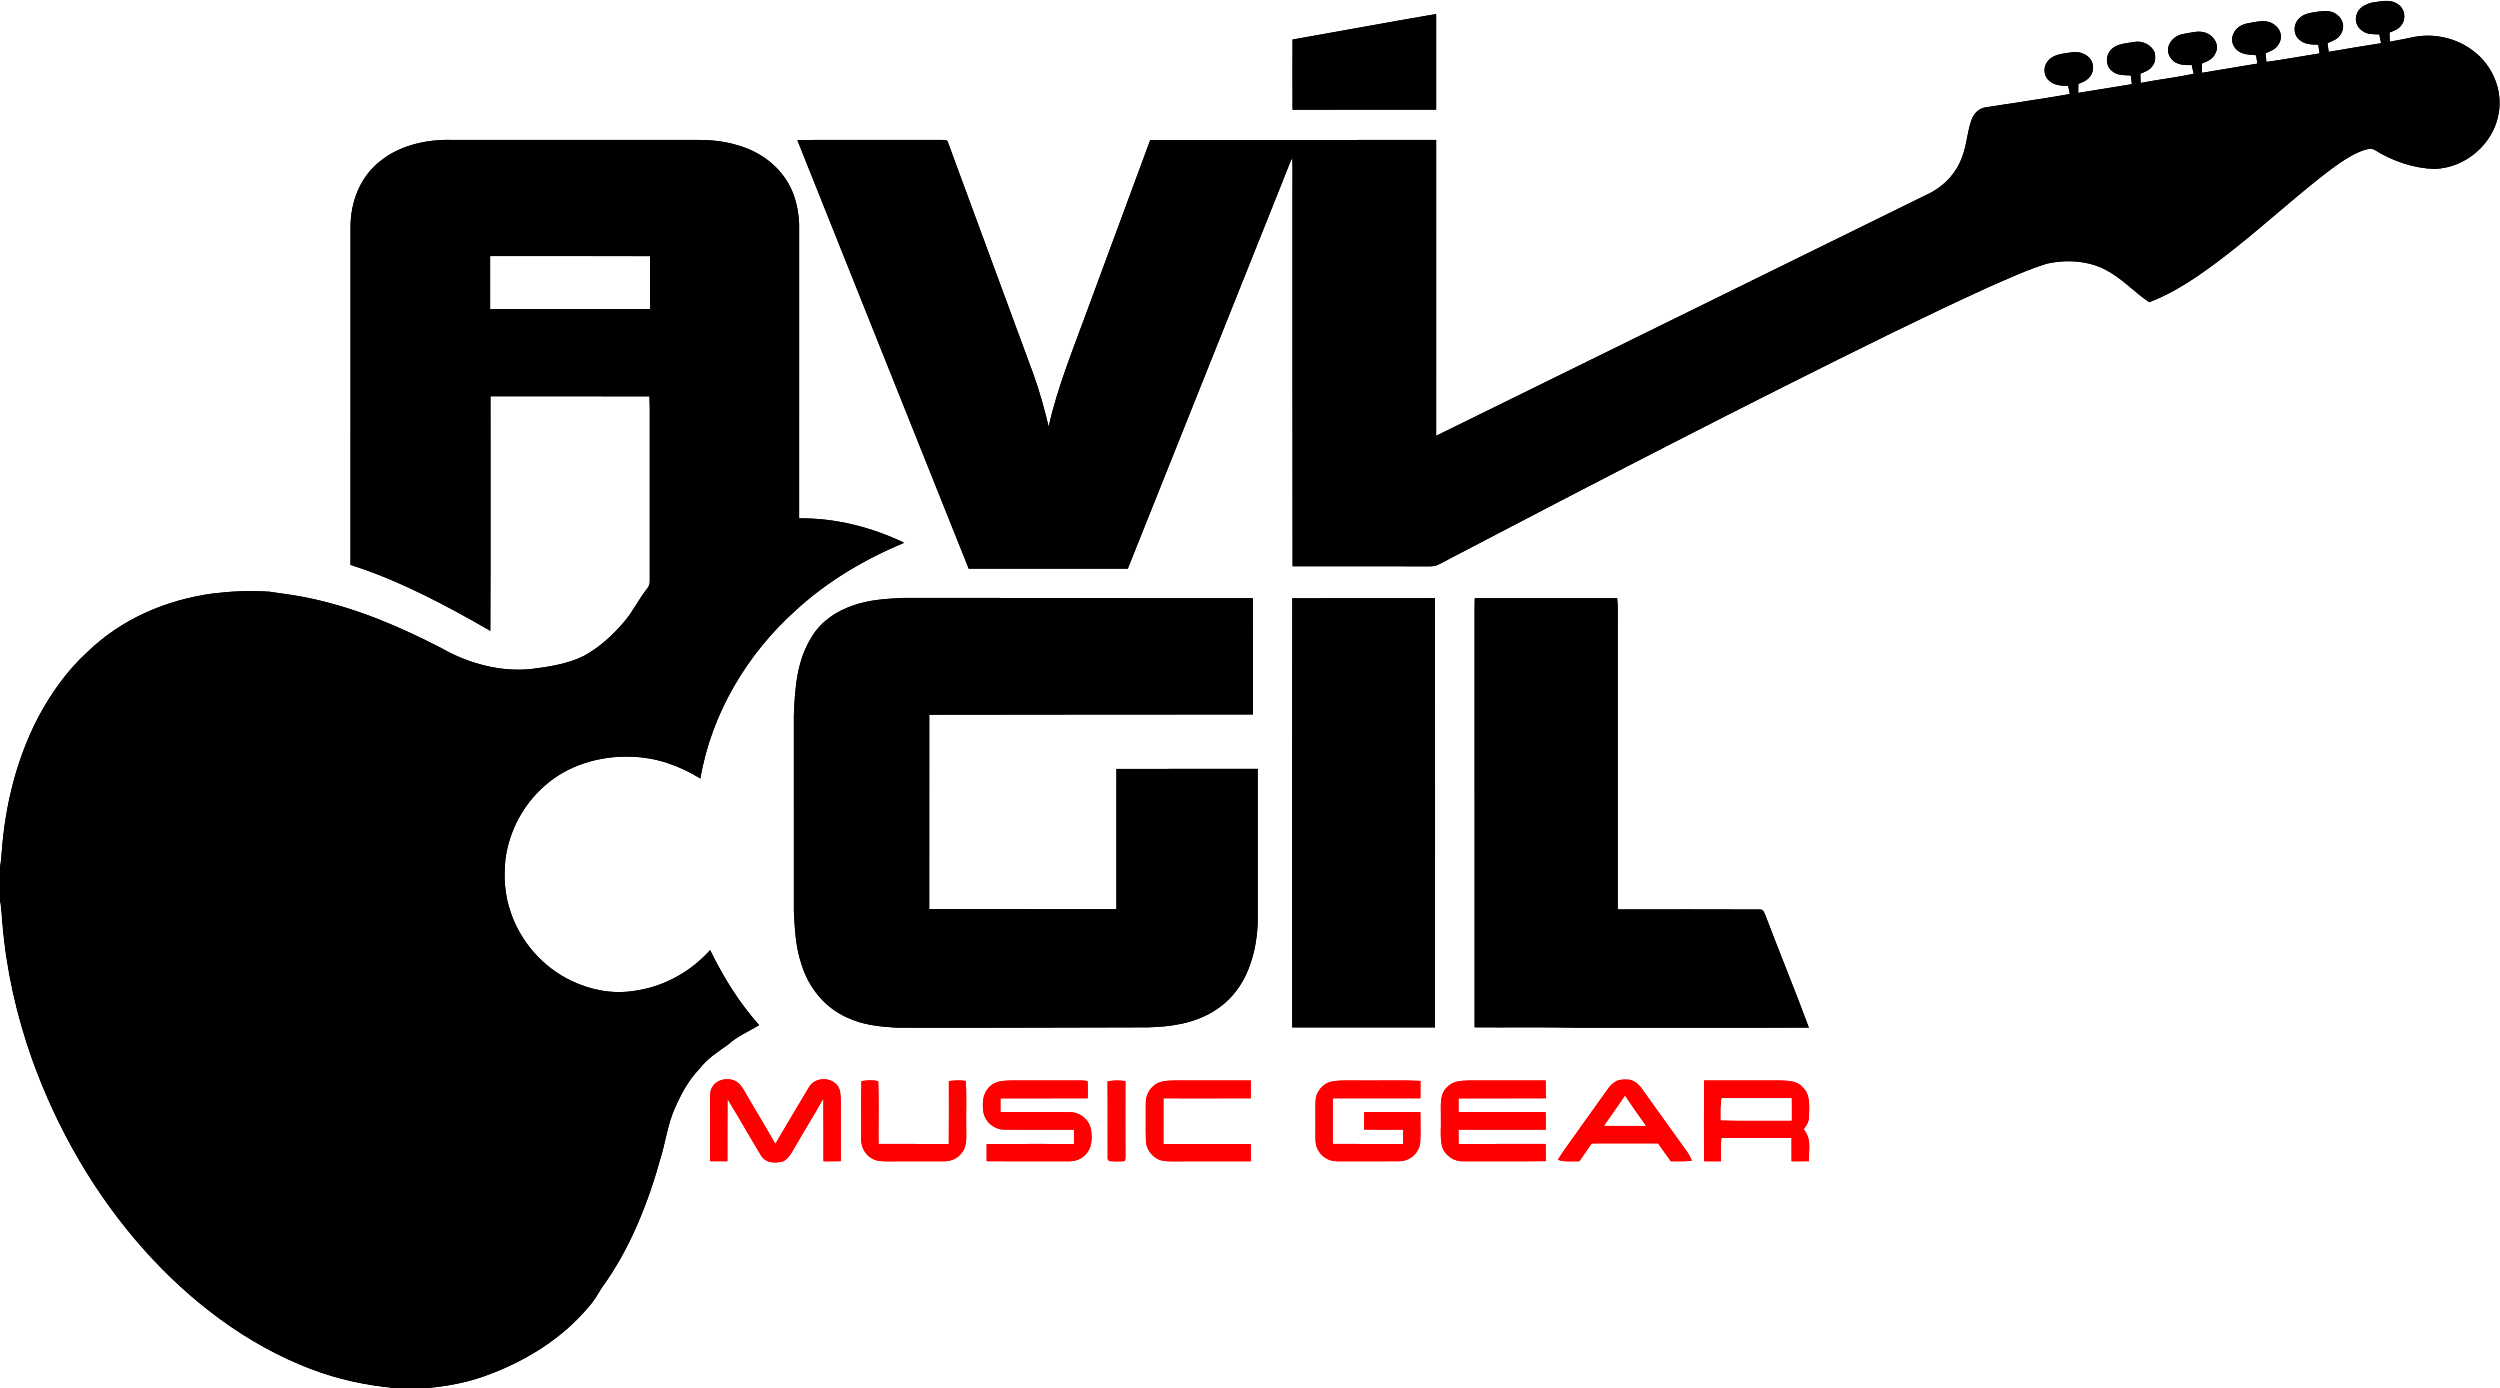
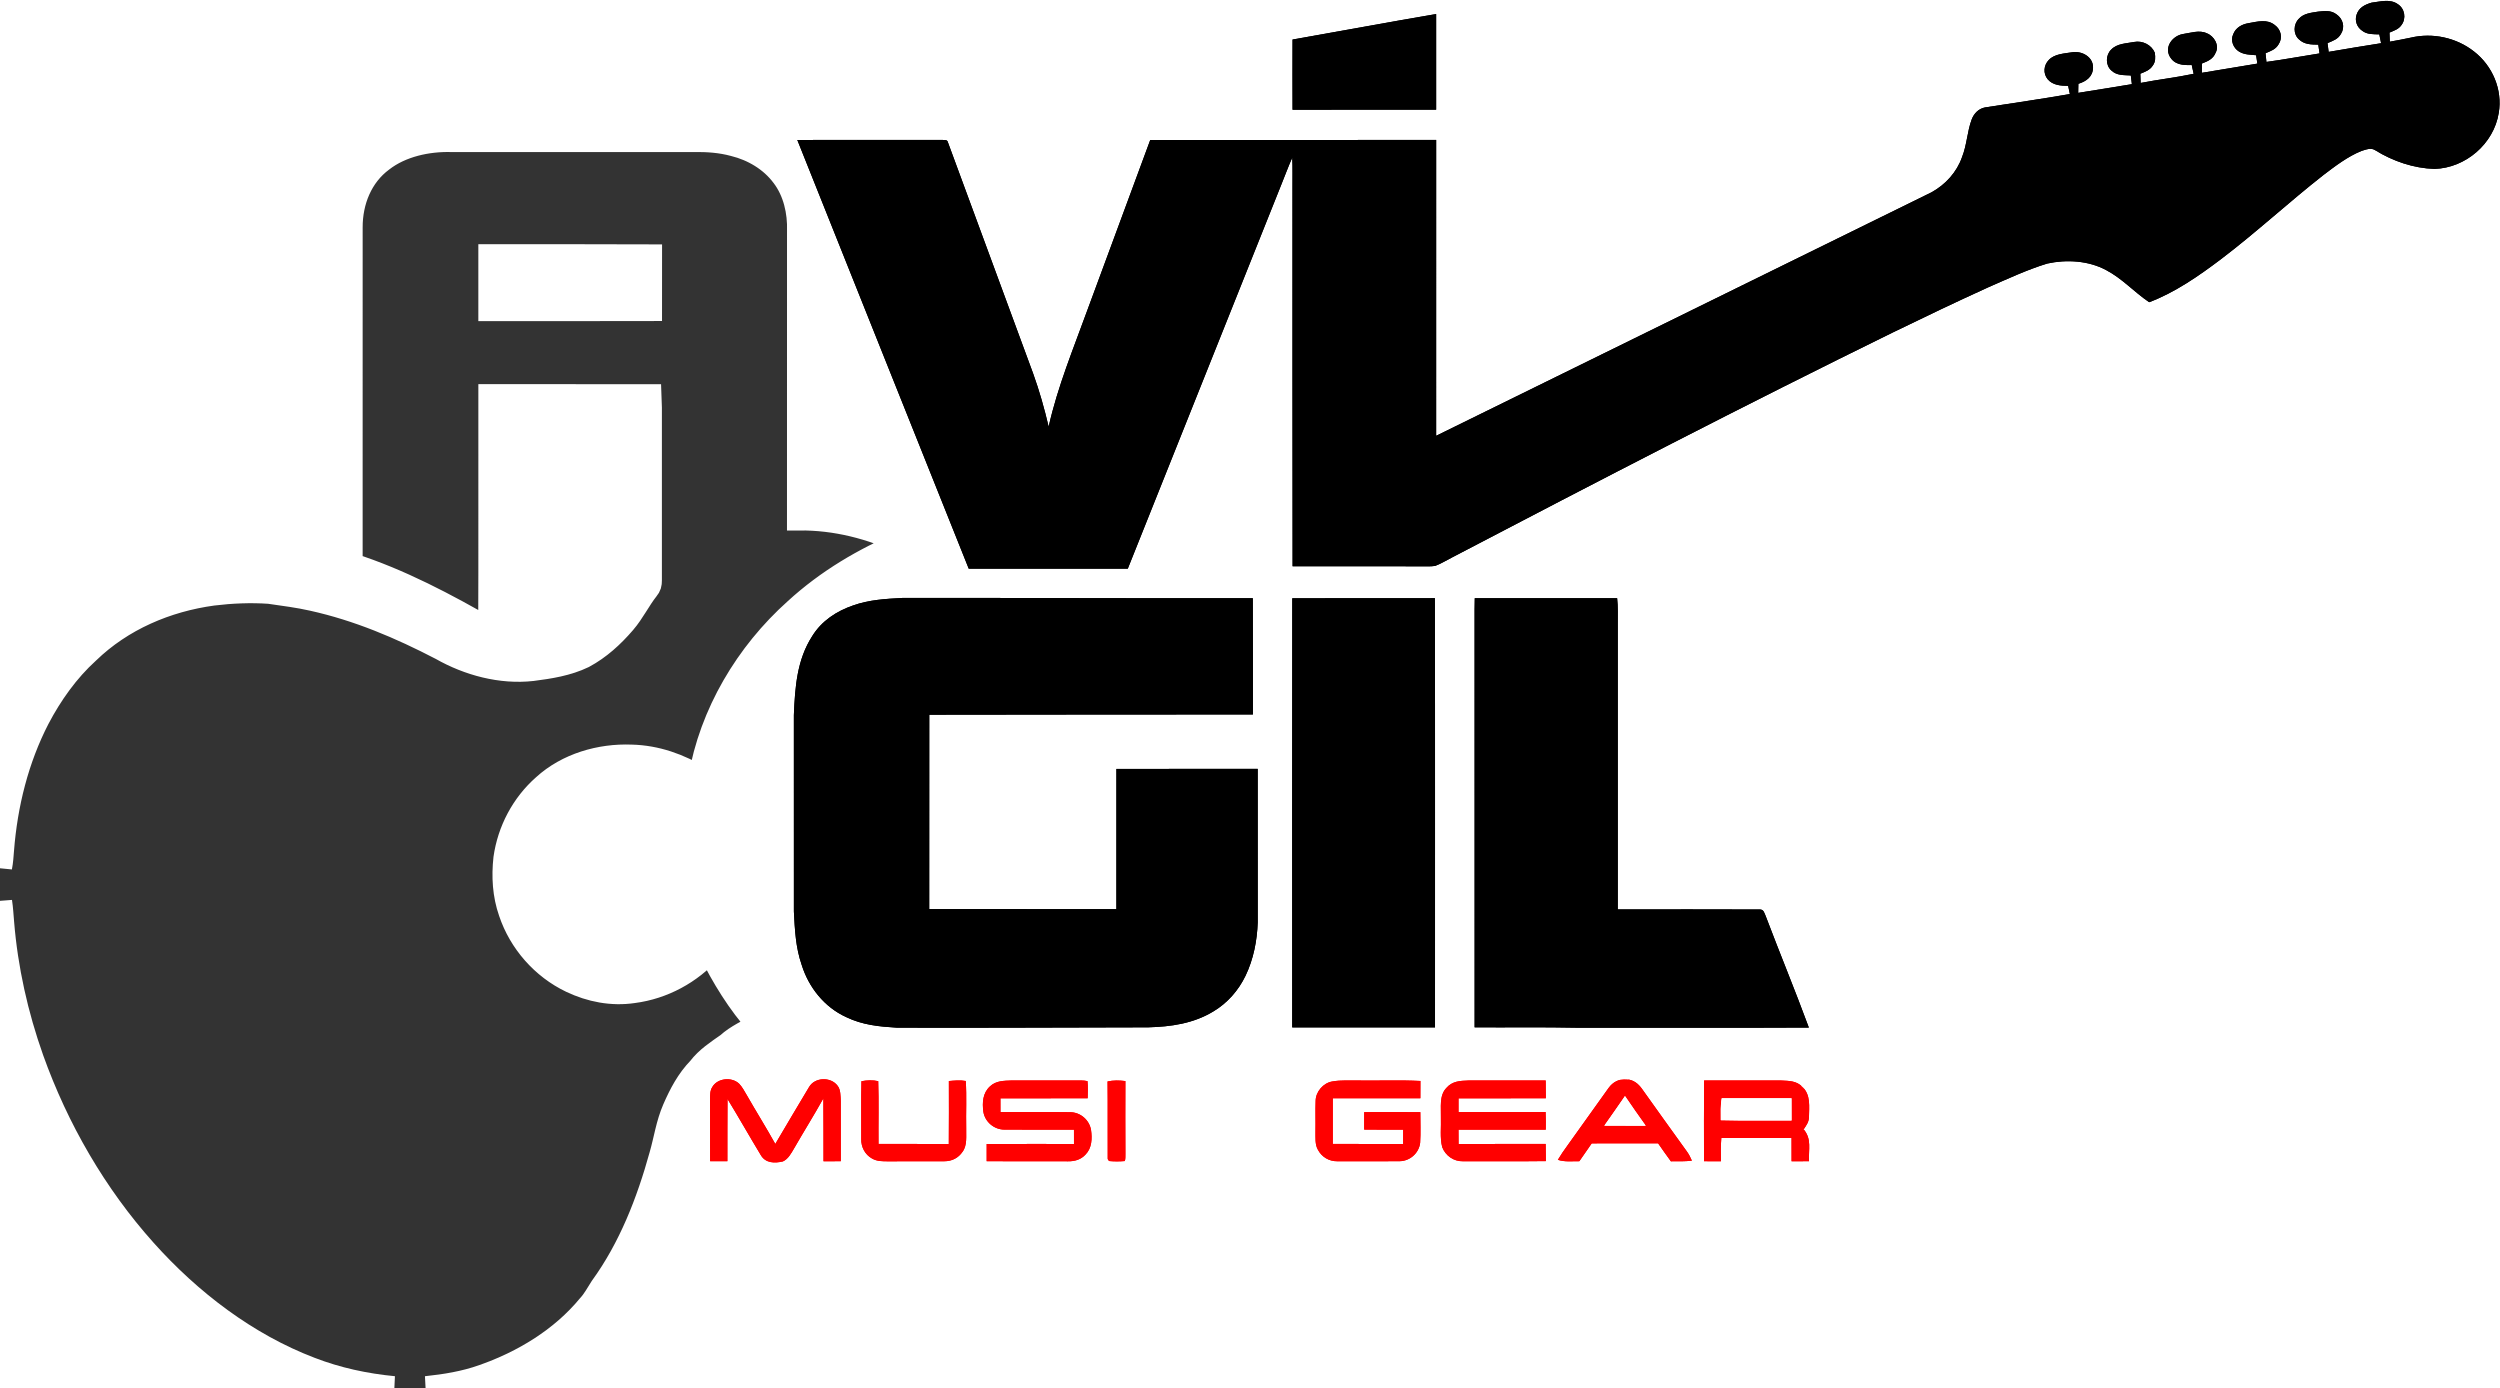
<svg xmlns="http://www.w3.org/2000/svg" xmlns:xlink="http://www.w3.org/1999/xlink" version="1.1" viewBox="0 0 1374 763" width="1374.0pt" height="763.0pt">
  <rect x="0" y="0" width="1374" height="763" fill="#333333" stroke="none" />
  <defs>
    <path d="M 0.00 0.00 L 1374.00 0.00 L 1374.00 763.00 L 234.25 763.00 C 244.89 761.88 255.39 760.18 265.51 756.59 C 287.62 748.87 308.83 736.07 323.84 717.84 C 326.67 714.79 328.52 711.21 330.75 707.76 C 346.53 686.01 356.39 660.67 363.50 634.92 C 366.00 626.25 367.07 617.87 370.69 609.54 C 374.23 601.44 378.22 593.82 384.42 587.42 C 388.72 581.79 394.39 578.16 400.10 574.15 C 404.99 569.64 411.55 566.82 417.24 563.43 C 406.18 551.02 397.59 537.07 390.27 522.17 C 379.35 534.39 364.32 542.55 348.03 544.66 C 336.35 546.41 324.61 544.11 314.02 539.06 C 298.39 531.60 286.12 517.66 280.63 501.23 C 277.31 491.75 276.75 481.75 277.83 471.81 C 279.99 456.54 287.49 442.33 299.08 432.12 C 311.89 420.43 329.89 415.24 347.00 415.90 C 360.62 416.22 373.39 420.77 384.91 427.87 C 390.95 392.31 410.63 359.31 437.39 335.38 C 454.87 319.35 475.09 307.45 496.90 298.29 C 478.83 289.69 459.28 284.69 439.19 284.87 C 439.21 232.25 439.17 179.62 439.21 127.00 C 439.54 116.34 437.03 105.10 430.45 96.52 C 423.93 87.76 414.00 81.88 403.49 79.28 C 396.10 77.27 388.63 76.77 381.00 76.91 C 336.67 76.92 292.33 76.93 248.00 76.90 C 234.89 76.57 220.42 79.67 209.89 87.84 C 198.13 96.54 192.61 110.63 192.65 125.00 C 192.68 186.82 192.69 248.64 192.64 310.46 C 219.52 319.02 245.11 332.64 269.48 346.70 C 269.68 303.75 269.50 260.76 269.56 217.80 C 298.69 217.81 327.81 217.81 356.94 217.81 C 357.03 219.87 357.10 221.94 357.11 224.00 C 357.09 255.68 357.10 287.35 357.11 319.02 C 357.11 320.97 356.86 322.05 355.62 323.55 C 350.96 329.44 347.80 336.21 342.89 341.92 C 336.45 349.40 329.35 355.93 320.60 360.65 C 311.83 364.88 302.08 366.40 292.51 367.63 C 275.41 369.56 257.53 364.73 242.70 356.29 C 220.04 344.50 196.89 334.68 171.87 329.13 C 163.99 327.33 156.03 326.38 148.06 325.20 C 137.72 324.49 127.27 324.93 117.00 326.18 C 91.42 329.66 66.87 340.13 48.20 358.20 C 36.91 368.44 27.81 381.28 20.74 394.73 C 9.20 417.09 3.01 441.96 1.06 466.98 C 0.79 470.19 0.63 473.38 0.00 476.55 L 0.00 0.00 Z M 1303.42 1.46 C 1299.71 2.54 1296.42 4.18 1295.16 8.11 C 1294.07 11.38 1295.37 14.92 1298.19 16.84 C 1300.97 19.05 1304.31 18.78 1307.67 18.89 C 1307.99 20.51 1308.34 22.12 1308.64 23.75 C 1299.01 25.19 1289.42 26.92 1279.82 28.51 C 1279.63 26.90 1279.42 25.29 1279.21 23.69 C 1282.16 22.43 1284.95 21.57 1286.61 18.59 C 1288.94 14.87 1287.69 10.32 1284.16 7.90 C 1281.11 5.53 1277.58 6.03 1273.98 6.40 C 1270.23 7.01 1266.04 7.34 1263.37 10.39 C 1260.44 13.37 1260.27 18.68 1263.43 21.56 C 1266.46 24.51 1270.16 24.47 1274.13 24.54 C 1274.38 26.14 1274.59 27.75 1274.82 29.36 C 1265.08 30.86 1255.40 32.73 1245.63 34.03 C 1245.48 32.43 1245.31 30.84 1245.14 29.25 C 1248.01 28.03 1250.65 27.21 1252.31 24.35 C 1254.70 20.79 1253.65 16.23 1250.23 13.77 C 1245.95 10.31 1240.69 11.90 1235.79 12.73 C 1232.07 13.35 1228.72 15.23 1227.34 18.90 C 1225.76 22.29 1227.46 26.42 1230.54 28.31 C 1233.46 30.11 1236.65 30.05 1239.96 30.34 C 1240.20 31.88 1240.42 33.42 1240.64 34.96 C 1230.49 36.73 1220.31 38.26 1210.16 40.02 C 1210.17 38.31 1210.18 36.60 1210.20 34.89 C 1213.44 33.64 1216.34 32.44 1217.70 28.98 C 1219.95 24.95 1216.82 19.72 1212.82 18.28 C 1208.86 16.33 1203.69 18.14 1199.50 18.75 C 1194.18 19.79 1189.61 25.46 1192.38 30.83 C 1194.98 35.63 1199.64 35.92 1204.56 35.73 C 1204.93 37.34 1205.27 38.95 1205.64 40.56 C 1196.00 42.61 1186.17 43.70 1176.50 45.59 C 1176.44 43.90 1176.39 42.20 1176.33 40.51 C 1179.00 39.43 1181.47 38.61 1183.14 36.08 C 1184.74 33.93 1184.65 31.47 1184.27 28.95 C 1182.43 24.61 1177.49 22.19 1172.92 23.06 C 1168.57 23.91 1163.54 23.85 1160.28 27.29 C 1157.22 30.28 1157.11 35.80 1160.36 38.70 C 1163.44 41.62 1167.17 41.23 1171.09 41.47 C 1171.27 43.06 1171.48 44.66 1171.68 46.26 C 1161.86 47.90 1152.01 49.45 1142.18 51.04 C 1142.20 49.38 1142.23 47.72 1142.27 46.06 C 1146.68 44.70 1150.29 42.09 1150.33 37.07 C 1150.39 31.24 1144.21 27.91 1138.98 28.71 C 1134.68 29.41 1129.17 29.57 1126.02 32.96 C 1123.19 35.84 1122.79 40.38 1125.40 43.54 C 1128.17 46.86 1132.65 47.17 1136.66 47.20 C 1136.97 48.70 1137.27 50.19 1137.59 51.69 C 1122.11 54.39 1106.50 56.61 1090.97 59.04 C 1087.40 59.73 1084.84 62.42 1083.61 65.74 C 1081.16 72.37 1081.00 79.61 1078.37 86.26 C 1075.48 94.63 1069.25 101.44 1061.57 105.69 C 970.81 150.29 880.07 194.91 789.31 239.51 C 789.33 185.32 789.33 131.12 789.32 76.92 C 736.93 76.93 684.55 76.89 632.17 76.94 C 620.69 108.05 609.18 139.15 597.69 170.25 C 589.94 191.62 581.35 212.22 576.34 234.49 C 574.00 224.60 571.24 214.76 567.78 205.19 C 552.24 163.17 536.43 119.98 520.91 78.03 C 520.60 76.47 518.16 77.07 517.01 76.89 C 490.74 76.96 464.47 76.88 438.20 76.93 C 469.64 155.45 500.94 234.07 532.42 312.55 C 561.56 312.51 590.70 312.56 619.84 312.53 C 648.01 242.11 676.13 171.66 704.29 101.24 C 706.27 96.37 708.08 91.43 710.22 86.63 C 710.48 92.08 710.31 97.55 710.35 103.00 C 710.40 172.40 710.27 241.83 710.41 311.22 C 733.94 311.24 757.47 311.21 781.00 311.24 C 783.57 311.19 786.25 311.44 788.79 311.01 C 792.08 309.78 795.11 307.83 798.26 306.26 C 878.60 264.26 959.13 222.52 1040.53 182.60 C 1057.87 174.16 1075.26 165.84 1092.83 157.86 C 1103.44 153.25 1114.11 148.22 1125.18 144.84 C 1135.79 142.52 1147.84 143.23 1157.54 148.44 C 1166.56 153.23 1172.55 160.20 1181.18 166.09 C 1195.32 160.79 1208.53 151.58 1220.54 142.52 C 1239.99 127.77 1257.89 111.14 1277.06 96.11 C 1283.49 91.24 1290.35 85.98 1297.87 82.96 C 1300.26 82.22 1303.15 81.01 1305.44 82.58 C 1315.11 88.58 1326.58 92.50 1338.00 92.83 C 1355.08 92.34 1370.61 79.01 1373.31 62.05 C 1375.49 49.26 1369.85 36.12 1359.67 28.26 C 1350.01 20.67 1336.92 17.85 1324.98 20.69 C 1321.17 21.56 1317.29 22.16 1313.45 22.92 C 1313.38 21.25 1313.31 19.58 1313.25 17.91 C 1315.74 16.82 1318.19 16.16 1319.81 13.81 C 1322.59 10.18 1321.70 4.72 1317.81 2.26 C 1313.56 -0.75 1308.15 0.90 1303.42 1.46 Z M 710.38 21.73 C 710.36 34.58 710.32 47.44 710.39 60.30 C 736.70 60.26 763.00 60.31 789.31 60.27 C 789.33 42.75 789.32 25.23 789.31 7.71 C 762.98 12.20 736.70 17.12 710.38 21.73 Z M 691.23 422.58 C 665.35 422.61 639.46 422.53 613.58 422.62 C 613.55 448.30 613.57 473.98 613.57 499.67 C 579.28 499.64 544.98 499.68 510.70 499.61 C 510.75 464.01 510.68 428.41 510.73 392.81 C 570.06 392.82 629.23 392.59 688.60 392.67 C 688.56 371.37 688.66 350.06 688.54 328.76 C 624.28 328.90 560.23 328.55 496.00 328.63 C 486.64 329.14 477.71 329.61 468.77 332.79 C 459.73 335.91 451.65 341.22 446.50 349.45 C 437.94 362.66 436.95 377.74 436.31 393.00 C 436.33 429.00 436.31 465.00 436.32 501.00 C 436.85 511.03 437.28 520.67 440.59 530.25 C 444.46 542.69 453.09 553.53 465.04 558.99 C 473.99 563.33 483.20 564.23 492.98 564.81 C 539.19 564.97 584.90 564.67 631.03 564.62 C 643.65 564.27 655.88 562.54 666.86 555.88 C 674.58 551.28 680.65 544.34 684.54 536.27 C 688.90 527.24 690.90 516.98 691.24 507.00 C 691.22 478.86 691.24 450.72 691.23 422.58 Z M 710.24 328.80 C 710.14 407.40 710.20 486.03 710.21 564.64 C 736.37 564.67 762.52 564.63 788.68 564.66 C 788.64 486.04 788.78 407.36 788.61 328.75 C 762.49 328.82 736.36 328.73 710.24 328.80 Z M 810.45 564.62 C 829.30 564.74 848.16 564.43 867.00 564.84 C 909.37 564.78 951.78 564.97 994.14 564.75 C 986.58 544.24 978.20 524.00 970.46 503.56 C 969.68 501.90 969.41 499.71 967.07 499.85 C 941.17 499.76 915.02 499.78 889.12 499.82 C 889.11 447.54 889.12 395.27 889.12 343.00 C 889.09 338.23 889.32 333.52 888.78 328.76 C 862.70 328.77 836.64 328.80 810.52 328.77 C 810.47 330.85 810.43 332.92 810.43 335.00 C 810.45 411.54 810.41 488.08 810.45 564.62 Z M 390.29 638.19 C 393.45 638.23 396.61 638.24 399.77 638.21 C 399.84 626.81 399.70 615.41 399.84 604.01 C 406.07 614.20 411.95 624.62 418.13 634.83 C 420.77 639.34 425.73 639.39 430.28 638.32 C 433.18 637.03 434.84 633.84 436.38 631.24 C 441.68 622.00 447.35 612.97 452.52 603.67 C 452.66 615.19 452.52 626.71 452.60 638.22 C 455.77 638.24 458.93 638.23 462.10 638.21 C 462.09 627.14 462.12 616.06 462.09 604.99 C 461.93 602.38 462.07 598.89 460.35 596.75 C 456.61 591.68 447.75 591.96 444.59 597.56 C 438.37 607.89 432.24 618.34 426.10 628.72 C 421.03 619.59 415.48 610.74 410.30 601.67 C 409.10 599.65 407.93 597.39 406.30 595.68 C 402.29 591.74 394.35 592.44 391.47 597.45 C 390.18 599.48 390.32 601.68 390.25 603.99 C 390.31 615.39 390.26 626.79 390.29 638.19 Z M 856.20 637.43 C 859.81 638.69 864.18 638.17 868.00 638.21 C 870.30 634.96 872.58 631.70 874.81 628.40 C 886.97 628.33 899.14 628.37 911.30 628.38 C 913.59 631.71 915.93 634.99 918.32 638.25 C 922.19 638.25 926.00 638.36 929.86 637.90 C 929.10 636.15 928.27 634.46 927.15 632.91 C 918.86 621.49 910.70 609.97 902.48 598.50 C 900.42 595.59 897.72 593.41 894.02 593.21 C 889.86 592.85 886.42 594.67 884.03 598.02 C 876.52 608.49 869.04 619.05 861.52 629.51 C 859.63 632.08 857.84 634.70 856.20 637.43 Z M 521.49 594.14 C 521.50 605.68 521.57 617.23 521.45 628.77 C 508.57 628.66 495.70 628.76 482.83 628.72 C 482.72 617.23 483.06 605.68 482.68 594.21 C 479.70 593.51 476.43 593.66 473.44 594.24 C 473.19 604.82 473.41 615.45 473.34 626.04 C 473.21 630.38 475.40 634.55 479.21 636.68 C 482.00 638.32 484.87 638.24 488.00 638.26 C 498.34 638.18 508.68 638.28 519.01 638.22 C 523.18 638.23 526.69 636.43 529.03 632.99 C 531.69 629.39 530.91 624.25 531.03 620.00 C 530.84 611.39 531.35 602.69 530.78 594.10 C 527.74 593.55 524.55 593.87 521.49 594.14 Z M 590.25 620.86 C 590.25 623.48 590.26 626.11 590.26 628.73 C 574.26 628.74 558.26 628.69 542.27 628.76 C 542.26 631.90 542.26 635.05 542.27 638.20 C 557.18 638.28 572.09 638.20 587.00 638.25 C 590.66 638.30 594.07 637.32 596.58 634.57 C 600.15 630.94 600.30 625.74 599.63 620.99 C 598.65 615.42 593.69 611.22 588.00 611.26 C 575.29 611.07 562.56 611.26 549.85 611.18 C 549.85 608.67 549.85 606.16 549.84 603.65 C 565.82 603.58 581.80 603.69 597.78 603.60 C 597.84 600.47 598.01 597.29 597.69 594.18 C 596.50 593.93 595.27 593.81 594.01 593.81 C 581.34 593.86 568.67 593.84 556.00 593.82 C 551.66 593.99 547.44 593.92 544.08 597.08 C 540.08 600.75 539.79 605.96 540.45 611.03 C 541.34 616.59 546.35 620.80 551.96 620.83 C 564.72 620.92 577.49 620.82 590.25 620.86 Z M 608.71 594.36 C 608.87 608.27 608.70 622.20 608.79 636.11 C 608.67 636.99 608.98 637.66 609.70 638.12 C 612.49 638.38 615.36 638.36 618.16 638.12 C 618.70 636.97 618.44 635.27 618.53 634.01 C 618.46 620.72 618.47 607.43 618.52 594.15 C 615.17 593.73 612.03 593.67 608.71 594.36 Z M 687.42 638.22 C 687.42 635.06 687.42 631.90 687.41 628.74 C 671.42 628.71 655.42 628.73 639.42 628.73 C 639.43 620.36 639.42 611.99 639.43 603.62 C 655.43 603.62 671.43 603.68 687.43 603.59 C 687.43 600.34 687.42 597.09 687.38 593.84 C 673.25 593.84 659.12 593.84 645.00 593.84 C 641.03 594.03 637.01 594.01 633.92 596.88 C 630.91 599.46 629.63 603.08 629.72 606.99 C 629.78 613.67 629.62 620.36 629.80 627.03 C 629.99 631.44 632.82 635.38 636.77 637.24 C 639.09 638.23 641.52 638.25 644.00 638.26 C 658.47 638.19 672.94 638.27 687.42 638.22 Z M 780.62 611.24 C 770.34 611.14 760.05 611.18 749.76 611.22 C 749.72 614.42 749.72 617.62 749.76 620.82 C 756.89 620.90 764.03 620.84 771.17 620.86 C 771.17 623.48 771.17 626.10 771.17 628.73 C 758.28 628.72 745.39 628.73 732.50 628.72 C 732.52 620.36 732.50 611.99 732.51 603.62 C 748.55 603.63 764.60 603.66 780.64 603.61 C 780.67 600.44 780.68 597.27 780.67 594.10 C 769.47 593.52 758.21 593.99 747.00 593.84 C 742.12 593.91 736.92 593.51 732.13 594.39 C 727.24 595.24 723.15 600.00 723.06 604.98 C 722.85 610.64 723.09 616.33 722.97 622.00 C 723.03 625.14 722.66 628.92 724.24 631.74 C 726.35 635.83 730.36 638.28 734.99 638.23 C 746.33 638.22 757.69 638.28 769.04 638.20 C 774.85 638.20 779.88 633.79 780.53 628.00 C 780.88 622.44 780.61 616.82 780.62 611.24 Z M 849.62 638.14 C 849.60 634.99 849.58 631.85 849.50 628.70 C 833.54 628.77 817.58 628.67 801.63 628.75 C 801.61 626.12 801.60 623.49 801.59 620.86 C 817.58 620.85 833.56 620.87 849.55 620.85 C 849.61 617.62 849.60 614.40 849.46 611.17 C 833.50 611.21 817.55 611.18 801.60 611.19 C 801.60 608.67 801.60 606.15 801.60 603.63 C 817.59 603.60 833.59 603.69 849.59 603.59 C 849.60 600.34 849.59 597.09 849.51 593.84 C 835.34 593.84 821.17 593.83 807.00 593.84 C 802.37 594.00 798.15 594.18 794.92 597.95 C 790.88 602.13 792.09 608.69 791.91 614.00 C 792.13 619.39 791.28 625.28 792.65 630.51 C 794.44 635.15 798.96 638.36 803.99 638.23 C 819.20 638.19 834.41 638.34 849.62 638.14 Z M 936.57 593.84 C 936.44 608.63 936.52 623.43 936.53 638.21 C 939.63 638.23 942.72 638.23 945.82 638.23 C 945.76 633.96 945.69 629.71 946.04 625.45 C 958.90 625.46 971.77 625.45 984.63 625.45 C 984.62 629.71 984.62 633.96 984.65 638.22 C 987.85 638.23 991.04 638.23 994.24 638.21 C 993.88 631.65 995.85 626.17 991.30 620.68 C 992.70 618.54 994.12 616.75 994.21 614.06 C 994.27 608.24 995.27 601.78 990.62 597.38 C 987.39 594.01 983.36 594.05 979.00 593.84 C 964.86 593.84 950.72 593.84 936.57 593.84 Z" id="p0" />
    <path d="M 1303.42 1.46 C 1308.15 0.90 1313.56 -0.75 1317.81 2.26 C 1321.70 4.72 1322.59 10.18 1319.81 13.81 C 1318.19 16.16 1315.74 16.82 1313.25 17.91 C 1313.31 19.58 1313.38 21.25 1313.45 22.92 C 1317.29 22.16 1321.17 21.56 1324.98 20.69 C 1336.92 17.85 1350.01 20.67 1359.67 28.26 C 1369.85 36.12 1375.49 49.26 1373.31 62.05 C 1370.61 79.01 1355.08 92.34 1338.00 92.83 C 1326.58 92.50 1315.11 88.58 1305.44 82.58 C 1303.15 81.01 1300.26 82.22 1297.87 82.96 C 1290.35 85.98 1283.49 91.24 1277.06 96.11 C 1257.89 111.14 1239.99 127.77 1220.54 142.52 C 1208.53 151.58 1195.32 160.79 1181.18 166.09 C 1172.55 160.20 1166.56 153.23 1157.54 148.44 C 1147.84 143.23 1135.79 142.52 1125.18 144.84 C 1114.11 148.22 1103.44 153.25 1092.83 157.86 C 1075.26 165.84 1057.87 174.16 1040.53 182.60 C 959.13 222.52 878.60 264.26 798.26 306.26 C 795.11 307.83 792.08 309.78 788.79 311.01 C 786.25 311.44 783.57 311.19 781.00 311.24 C 757.47 311.21 733.94 311.24 710.41 311.22 C 710.27 241.83 710.40 172.40 710.35 103.00 C 710.31 97.55 710.48 92.08 710.22 86.63 C 708.08 91.43 706.27 96.37 704.29 101.24 C 676.13 171.66 648.01 242.11 619.84 312.53 C 590.70 312.56 561.56 312.51 532.42 312.55 C 500.94 234.07 469.64 155.45 438.20 76.93 C 464.47 76.88 490.74 76.96 517.01 76.89 C 518.16 77.07 520.60 76.47 520.91 78.03 C 536.43 119.98 552.24 163.17 567.78 205.19 C 571.24 214.76 574.00 224.60 576.34 234.49 C 581.35 212.22 589.94 191.62 597.69 170.25 C 609.18 139.15 620.69 108.05 632.17 76.94 C 684.55 76.89 736.93 76.93 789.32 76.92 C 789.33 131.12 789.33 185.32 789.31 239.51 C 880.07 194.91 970.81 150.29 1061.57 105.69 C 1069.25 101.44 1075.48 94.63 1078.37 86.26 C 1081.00 79.61 1081.16 72.37 1083.61 65.74 C 1084.84 62.42 1087.40 59.73 1090.97 59.04 C 1106.50 56.61 1122.11 54.39 1137.59 51.69 C 1137.27 50.19 1136.97 48.70 1136.66 47.20 C 1132.65 47.17 1128.17 46.86 1125.40 43.54 C 1122.79 40.38 1123.19 35.84 1126.02 32.96 C 1129.17 29.57 1134.68 29.41 1138.98 28.71 C 1144.21 27.91 1150.39 31.24 1150.33 37.07 C 1150.29 42.09 1146.68 44.70 1142.27 46.06 C 1142.23 47.72 1142.20 49.38 1142.18 51.04 C 1152.01 49.45 1161.86 47.90 1171.68 46.26 C 1171.48 44.66 1171.27 43.06 1171.09 41.47 C 1167.17 41.23 1163.44 41.62 1160.36 38.70 C 1157.11 35.80 1157.22 30.28 1160.28 27.29 C 1163.54 23.85 1168.57 23.91 1172.92 23.06 C 1177.49 22.19 1182.43 24.61 1184.27 28.95 C 1184.65 31.47 1184.74 33.93 1183.14 36.08 C 1181.47 38.61 1179.00 39.43 1176.33 40.51 C 1176.39 42.20 1176.44 43.90 1176.50 45.59 C 1186.17 43.70 1196.00 42.61 1205.64 40.56 C 1205.27 38.95 1204.93 37.34 1204.56 35.73 C 1199.64 35.92 1194.98 35.63 1192.38 30.83 C 1189.61 25.46 1194.18 19.79 1199.50 18.75 C 1203.69 18.14 1208.86 16.33 1212.82 18.28 C 1216.82 19.72 1219.95 24.95 1217.70 28.98 C 1216.34 32.44 1213.44 33.64 1210.20 34.89 C 1210.18 36.60 1210.17 38.31 1210.16 40.02 C 1220.31 38.26 1230.49 36.73 1240.64 34.96 C 1240.42 33.42 1240.20 31.88 1239.96 30.34 C 1236.65 30.05 1233.46 30.11 1230.54 28.31 C 1227.46 26.42 1225.76 22.29 1227.34 18.90 C 1228.72 15.23 1232.07 13.35 1235.79 12.73 C 1240.69 11.90 1245.95 10.31 1250.23 13.77 C 1253.65 16.23 1254.70 20.79 1252.31 24.35 C 1250.65 27.21 1248.01 28.03 1245.14 29.25 C 1245.31 30.84 1245.48 32.43 1245.63 34.03 C 1255.40 32.73 1265.08 30.86 1274.82 29.36 C 1274.59 27.75 1274.38 26.14 1274.13 24.54 C 1270.16 24.47 1266.46 24.51 1263.43 21.56 C 1260.27 18.68 1260.44 13.37 1263.37 10.39 C 1266.04 7.34 1270.23 7.01 1273.98 6.40 C 1277.58 6.03 1281.11 5.53 1284.16 7.90 C 1287.69 10.32 1288.94 14.87 1286.61 18.59 C 1284.95 21.57 1282.16 22.43 1279.21 23.69 C 1279.42 25.29 1279.63 26.90 1279.82 28.51 C 1289.42 26.92 1299.01 25.19 1308.64 23.75 C 1308.34 22.12 1307.99 20.51 1307.67 18.89 C 1304.31 18.78 1300.97 19.05 1298.19 16.84 C 1295.37 14.92 1294.07 11.38 1295.16 8.11 C 1296.42 4.18 1299.71 2.54 1303.42 1.46 Z" id="p1" />
    <path d="M 789.31 7.71 C 789.32 25.23 789.33 42.75 789.31 60.27 C 763.00 60.31 736.70 60.26 710.39 60.30 C 710.32 47.44 710.36 34.58 710.38 21.73 C 736.70 17.12 762.98 12.20 789.31 7.71 Z" id="p2" />
-     <path d="M 248.00 76.90 C 292.33 76.93 336.67 76.92 381.00 76.91 C 388.63 76.77 396.10 77.27 403.49 79.28 C 414.00 81.88 423.93 87.76 430.45 96.52 C 437.03 105.10 439.54 116.34 439.21 127.00 C 439.17 179.62 439.21 232.25 439.19 284.87 C 459.28 284.69 478.83 289.69 496.90 298.29 C 475.09 307.45 454.87 319.35 437.39 335.38 C 410.63 359.31 390.95 392.31 384.91 427.87 C 373.39 420.77 360.62 416.22 347.00 415.90 C 329.89 415.24 311.89 420.43 299.08 432.12 C 287.49 442.33 279.99 456.54 277.83 471.81 C 276.75 481.75 277.31 491.75 280.63 501.23 C 286.12 517.66 298.39 531.60 314.02 539.06 C 324.61 544.11 336.35 546.41 348.03 544.66 C 364.32 542.55 379.35 534.39 390.27 522.17 C 397.59 537.07 406.18 551.02 417.24 563.43 C 411.55 566.82 404.99 569.64 400.10 574.15 C 394.39 578.16 388.72 581.79 384.42 587.42 C 378.22 593.82 374.23 601.44 370.69 609.54 C 367.07 617.87 366.00 626.25 363.50 634.92 C 356.39 660.67 346.53 686.01 330.75 707.76 C 328.52 711.21 326.67 714.79 323.84 717.84 C 308.83 736.07 287.62 748.87 265.51 756.59 C 255.39 760.18 244.89 761.88 234.25 763.00 L 216.42 763.00 C 200.66 761.49 185.30 758.19 170.51 752.47 C 135.51 739.14 104.34 715.28 79.50 687.51 C 52.17 657.03 31.18 620.61 17.42 582.11 C 8.84 557.92 3.16 532.59 1.10 506.99 C 0.76 503.19 0.59 499.40 0.00 495.62 L 0.00 476.55 C 0.63 473.38 0.79 470.19 1.06 466.98 C 3.01 441.96 9.20 417.09 20.74 394.73 C 27.81 381.28 36.91 368.44 48.20 358.20 C 66.87 340.13 91.42 329.66 117.00 326.18 C 127.27 324.93 137.72 324.49 148.06 325.20 C 156.03 326.38 163.99 327.33 171.87 329.13 C 196.89 334.68 220.04 344.50 242.70 356.29 C 257.53 364.73 275.41 369.56 292.51 367.63 C 302.08 366.40 311.83 364.88 320.60 360.65 C 329.35 355.93 336.45 349.40 342.89 341.92 C 347.80 336.21 350.96 329.44 355.62 323.55 C 356.86 322.05 357.11 320.97 357.11 319.02 C 357.10 287.35 357.09 255.68 357.11 224.00 C 357.10 221.94 357.03 219.87 356.94 217.81 C 327.81 217.81 298.69 217.81 269.56 217.80 C 269.50 260.76 269.68 303.75 269.48 346.70 C 245.11 332.64 219.52 319.02 192.64 310.46 C 192.69 248.64 192.68 186.82 192.65 125.00 C 192.61 110.63 198.13 96.54 209.89 87.84 C 220.42 79.67 234.89 76.57 248.00 76.90 Z M 269.56 140.89 C 269.56 150.53 269.56 160.18 269.56 169.83 C 298.77 169.80 327.98 169.88 357.18 169.79 C 357.18 160.18 357.17 150.57 357.19 140.95 C 328.00 140.80 298.82 140.94 269.56 140.89 Z" id="p3" />
    <path d="M 269.56 140.89 C 298.82 140.94 328.00 140.80 357.19 140.95 C 357.17 150.57 357.18 160.18 357.18 169.79 C 327.98 169.88 298.77 169.80 269.56 169.83 C 269.56 160.18 269.56 150.53 269.56 140.89 Z" id="p4" />
    <path d="M 496.00 328.63 C 560.23 328.55 624.28 328.90 688.54 328.76 C 688.66 350.06 688.56 371.37 688.60 392.67 C 629.23 392.59 570.06 392.82 510.73 392.81 C 510.68 428.41 510.75 464.01 510.70 499.61 C 544.98 499.68 579.28 499.64 613.57 499.67 C 613.57 473.98 613.55 448.30 613.58 422.62 C 639.46 422.53 665.35 422.61 691.23 422.58 C 691.24 450.72 691.22 478.86 691.24 507.00 C 690.90 516.98 688.90 527.24 684.54 536.27 C 680.65 544.34 674.58 551.28 666.86 555.88 C 655.88 562.54 643.65 564.27 631.03 564.62 C 584.90 564.67 539.19 564.97 492.98 564.81 C 483.20 564.23 473.99 563.33 465.04 558.99 C 453.09 553.53 444.46 542.69 440.59 530.25 C 437.28 520.67 436.85 511.03 436.32 501.00 C 436.31 465.00 436.33 429.00 436.31 393.00 C 436.95 377.74 437.94 362.66 446.50 349.45 C 451.65 341.22 459.73 335.91 468.77 332.79 C 477.71 329.61 486.64 329.14 496.00 328.63 Z" id="p5" />
    <path d="M 710.24 328.80 C 736.36 328.73 762.49 328.82 788.61 328.75 C 788.78 407.36 788.64 486.04 788.68 564.66 C 762.52 564.63 736.37 564.67 710.21 564.64 C 710.20 486.03 710.14 407.40 710.24 328.80 Z" id="p6" />
    <path d="M 810.52 328.77 C 836.64 328.80 862.70 328.77 888.78 328.76 C 889.32 333.52 889.09 338.23 889.12 343.00 C 889.12 395.27 889.11 447.54 889.12 499.82 C 915.02 499.78 941.17 499.76 967.07 499.85 C 969.41 499.71 969.68 501.90 970.46 503.56 C 978.20 524.00 986.58 544.24 994.14 564.75 C 951.78 564.97 909.37 564.78 867.00 564.84 C 848.16 564.43 829.30 564.74 810.45 564.62 C 810.41 488.08 810.45 411.54 810.43 335.00 C 810.43 332.92 810.47 330.85 810.52 328.77 Z" id="p7" />
    <path d="M 0.00 495.62 C 0.59 499.40 0.76 503.19 1.10 506.99 C 3.16 532.59 8.84 557.92 17.42 582.11 C 31.18 620.61 52.17 657.03 79.50 687.51 C 104.34 715.28 135.51 739.14 170.51 752.47 C 185.30 758.19 200.66 761.49 216.42 763.00 L 0.00 763.00 L 0.00 495.62 Z" id="p8" />
    <path d="M 406.30 595.68 C 407.93 597.39 409.10 599.65 410.30 601.67 C 415.48 610.74 421.03 619.59 426.10 628.72 C 432.24 618.34 438.37 607.89 444.59 597.56 C 447.75 591.96 456.61 591.68 460.35 596.75 C 462.07 598.89 461.93 602.38 462.09 604.99 C 462.12 616.06 462.09 627.14 462.10 638.21 C 458.93 638.23 455.77 638.24 452.60 638.22 C 452.52 626.71 452.66 615.19 452.52 603.67 C 447.35 612.97 441.68 622.00 436.38 631.24 C 434.84 633.84 433.18 637.03 430.28 638.32 C 425.73 639.39 420.77 639.34 418.13 634.83 C 411.95 624.62 406.07 614.20 399.84 604.01 C 399.70 615.41 399.84 626.81 399.77 638.21 C 396.61 638.24 393.45 638.23 390.29 638.19 C 390.26 626.79 390.31 615.39 390.25 603.99 C 390.32 601.68 390.18 599.48 391.47 597.45 C 394.35 592.44 402.29 591.74 406.30 595.68 Z" id="p9" />
    <path d="M 894.02 593.21 C 897.72 593.41 900.42 595.59 902.48 598.50 C 910.70 609.97 918.86 621.49 927.15 632.91 C 928.27 634.46 929.10 636.15 929.86 637.90 C 926.00 638.36 922.19 638.25 918.32 638.25 C 915.93 634.99 913.59 631.71 911.30 628.38 C 899.14 628.37 886.97 628.33 874.81 628.40 C 872.58 631.70 870.30 634.96 868.00 638.21 C 864.18 638.17 859.81 638.69 856.20 637.43 C 857.84 634.70 859.63 632.08 861.52 629.51 C 869.04 619.05 876.52 608.49 884.03 598.02 C 886.42 594.67 889.86 592.85 894.02 593.21 Z M 892.84 602.78 C 889.17 608.09 885.50 613.41 881.75 618.67 C 889.31 618.73 896.88 618.68 904.45 618.70 C 900.57 613.33 896.80 607.87 893.07 602.39 L 892.97 602.57 L 892.84 602.78 Z" id="p10" />
    <path d="M 473.44 594.24 C 476.43 593.66 479.70 593.51 482.68 594.21 C 483.06 605.68 482.72 617.23 482.83 628.72 C 495.70 628.76 508.57 628.66 521.45 628.77 C 521.57 617.23 521.50 605.68 521.49 594.14 C 524.55 593.87 527.74 593.55 530.78 594.10 C 531.35 602.69 530.84 611.39 531.03 620.00 C 530.91 624.25 531.69 629.39 529.03 632.99 C 526.69 636.43 523.18 638.23 519.01 638.22 C 508.68 638.28 498.34 638.18 488.00 638.26 C 484.87 638.24 482.00 638.32 479.21 636.68 C 475.40 634.55 473.21 630.38 473.34 626.04 C 473.41 615.45 473.19 604.82 473.44 594.24 Z" id="p11" />
    <path d="M 556.00 593.82 C 568.67 593.84 581.34 593.86 594.01 593.81 C 595.27 593.81 596.50 593.93 597.69 594.18 C 598.01 597.29 597.84 600.47 597.78 603.60 C 581.80 603.69 565.82 603.58 549.84 603.65 C 549.85 606.16 549.85 608.67 549.85 611.18 C 562.56 611.26 575.29 611.07 588.00 611.26 C 593.69 611.22 598.65 615.42 599.63 620.99 C 600.30 625.74 600.15 630.94 596.58 634.57 C 594.07 637.32 590.66 638.30 587.00 638.25 C 572.09 638.20 557.18 638.28 542.27 638.20 C 542.26 635.05 542.26 631.90 542.27 628.76 C 558.26 628.69 574.26 628.74 590.26 628.73 C 590.26 626.11 590.25 623.48 590.25 620.86 C 577.49 620.82 564.72 620.92 551.96 620.83 C 546.35 620.80 541.34 616.59 540.45 611.03 C 539.79 605.96 540.08 600.75 544.08 597.08 C 547.44 593.92 551.66 593.99 556.00 593.82 Z" id="p12" />
    <path d="M 618.52 594.15 C 618.47 607.43 618.46 620.72 618.53 634.01 C 618.44 635.27 618.70 636.97 618.16 638.12 C 615.36 638.36 612.49 638.38 609.70 638.12 C 608.98 637.66 608.67 636.99 608.79 636.11 C 608.70 622.20 608.87 608.27 608.71 594.36 C 612.03 593.67 615.17 593.73 618.52 594.15 Z" id="p13" />
-     <path d="M 645.00 593.84 C 659.12 593.84 673.25 593.84 687.38 593.84 C 687.42 597.09 687.43 600.34 687.43 603.59 C 671.43 603.68 655.43 603.62 639.43 603.62 C 639.42 611.99 639.43 620.36 639.42 628.73 C 655.42 628.73 671.42 628.71 687.41 628.74 C 687.42 631.90 687.42 635.06 687.42 638.22 C 672.94 638.27 658.47 638.19 644.00 638.26 C 641.52 638.25 639.09 638.23 636.77 637.24 C 632.82 635.38 629.99 631.44 629.80 627.03 C 629.62 620.36 629.78 613.67 629.72 606.99 C 629.63 603.08 630.91 599.46 633.92 596.88 C 637.01 594.01 641.03 594.03 645.00 593.84 Z" id="p14" />
    <path d="M 732.13 594.39 C 736.92 593.51 742.12 593.91 747.00 593.84 C 758.21 593.99 769.47 593.52 780.67 594.10 C 780.68 597.27 780.67 600.44 780.64 603.61 C 764.60 603.66 748.55 603.63 732.51 603.62 C 732.50 611.99 732.52 620.36 732.50 628.72 C 745.39 628.73 758.28 628.72 771.17 628.73 C 771.17 626.10 771.17 623.48 771.17 620.86 C 764.03 620.84 756.89 620.90 749.76 620.82 C 749.72 617.62 749.72 614.42 749.76 611.22 C 760.05 611.18 770.34 611.14 780.62 611.24 C 780.61 616.82 780.88 622.44 780.53 628.00 C 779.88 633.79 774.85 638.20 769.04 638.20 C 757.69 638.28 746.33 638.22 734.99 638.23 C 730.36 638.28 726.35 635.83 724.24 631.74 C 722.66 628.92 723.03 625.14 722.97 622.00 C 723.09 616.33 722.85 610.64 723.06 604.98 C 723.15 600.00 727.24 595.24 732.13 594.39 Z" id="p15" />
    <path d="M 807.00 593.84 C 821.17 593.83 835.34 593.84 849.51 593.84 C 849.59 597.09 849.60 600.34 849.59 603.59 C 833.59 603.69 817.59 603.60 801.60 603.63 C 801.60 606.15 801.60 608.67 801.60 611.19 C 817.55 611.18 833.50 611.21 849.46 611.17 C 849.60 614.40 849.61 617.62 849.55 620.85 C 833.56 620.87 817.58 620.85 801.59 620.86 C 801.60 623.49 801.61 626.12 801.63 628.75 C 817.58 628.67 833.54 628.77 849.50 628.70 C 849.58 631.85 849.60 634.99 849.62 638.14 C 834.41 638.34 819.20 638.19 803.99 638.23 C 798.96 638.36 794.44 635.15 792.65 630.51 C 791.28 625.28 792.13 619.39 791.91 614.00 C 792.09 608.69 790.88 602.13 794.92 597.95 C 798.15 594.18 802.37 594.00 807.00 593.84 Z" id="p16" />
    <path d="M 936.57 593.84 C 950.72 593.84 964.86 593.84 979.00 593.84 C 983.36 594.05 987.39 594.01 990.62 597.38 C 995.27 601.78 994.27 608.24 994.21 614.06 C 994.12 616.75 992.70 618.54 991.30 620.68 C 995.85 626.17 993.88 631.65 994.24 638.21 C 991.04 638.23 987.85 638.23 984.65 638.22 C 984.62 633.96 984.62 629.71 984.63 625.45 C 971.77 625.45 958.90 625.46 946.04 625.45 C 945.69 629.71 945.76 633.96 945.82 638.23 C 942.72 638.23 939.63 638.23 936.53 638.21 C 936.52 623.43 936.44 608.63 936.57 593.84 Z M 945.76 615.64 C 958.71 615.99 971.68 615.70 984.63 615.79 C 984.63 611.73 984.63 607.68 984.60 603.62 C 971.83 603.64 959.06 603.64 946.29 603.61 C 945.46 607.61 945.85 611.46 945.76 615.64 Z" id="p17" />
    <path d="M 892.84 602.78 L 892.97 602.57 L 893.07 602.39 C 896.80 607.87 900.57 613.33 904.45 618.70 C 896.88 618.68 889.31 618.73 881.75 618.67 C 885.50 613.41 889.17 608.09 892.84 602.78 Z" id="p18" />
    <path d="M 946.29 603.61 C 959.06 603.64 971.83 603.64 984.60 603.62 C 984.63 607.68 984.63 611.73 984.63 615.79 C 971.68 615.70 958.71 615.99 945.76 615.64 C 945.85 611.46 945.46 607.61 946.29 603.61 Z" id="p19" />
  </defs>
  <g stroke-width="10pt">
    <use stroke="#ffffff" xlink:href="#p0" />
    <use stroke="#000000" xlink:href="#p1" />
    <use stroke="#000000" xlink:href="#p2" />
    <use stroke="#000000" xlink:href="#p3" />
    <use stroke="#ffffff" xlink:href="#p4" />
    <use stroke="#000000" xlink:href="#p5" />
    <use stroke="#000000" xlink:href="#p6" />
    <use stroke="#000000" xlink:href="#p7" />
    <use stroke="#ffffff" xlink:href="#p8" />
    <use stroke="#ff0000" xlink:href="#p9" />
    <use stroke="#ff0000" xlink:href="#p10" />
    <use stroke="#ff0000" xlink:href="#p11" />
    <use stroke="#ff0000" xlink:href="#p12" />
    <use stroke="#ff0000" xlink:href="#p13" />
    <use stroke="#ff0000" xlink:href="#p14" />
    <use stroke="#ff0000" xlink:href="#p15" />
    <use stroke="#ff0000" xlink:href="#p16" />
    <use stroke="#ff0000" xlink:href="#p17" />
    <use stroke="#ffffff" xlink:href="#p18" />
    <use stroke="#ffffff" xlink:href="#p19" />
  </g>
  <g>
    <use fill="#ffffff" xlink:href="#p0" />
    <use fill="#000000" xlink:href="#p1" />
    <use fill="#000000" xlink:href="#p2" />
    <use fill="#000000" xlink:href="#p3" />
    <use fill="#ffffff" xlink:href="#p4" />
    <use fill="#000000" xlink:href="#p5" />
    <use fill="#000000" xlink:href="#p6" />
    <use fill="#000000" xlink:href="#p7" />
    <use fill="#ffffff" xlink:href="#p8" />
    <use fill="#ff0000" xlink:href="#p9" />
    <use fill="#ff0000" xlink:href="#p10" />
    <use fill="#ff0000" xlink:href="#p11" />
    <use fill="#ff0000" xlink:href="#p12" />
    <use fill="#ff0000" xlink:href="#p13" />
    <use fill="#ff0000" xlink:href="#p14" />
    <use fill="#ff0000" xlink:href="#p15" />
    <use fill="#ff0000" xlink:href="#p16" />
    <use fill="#ff0000" xlink:href="#p17" />
    <use fill="#ffffff" xlink:href="#p18" />
    <use fill="#ffffff" xlink:href="#p19" />
  </g>
</svg>